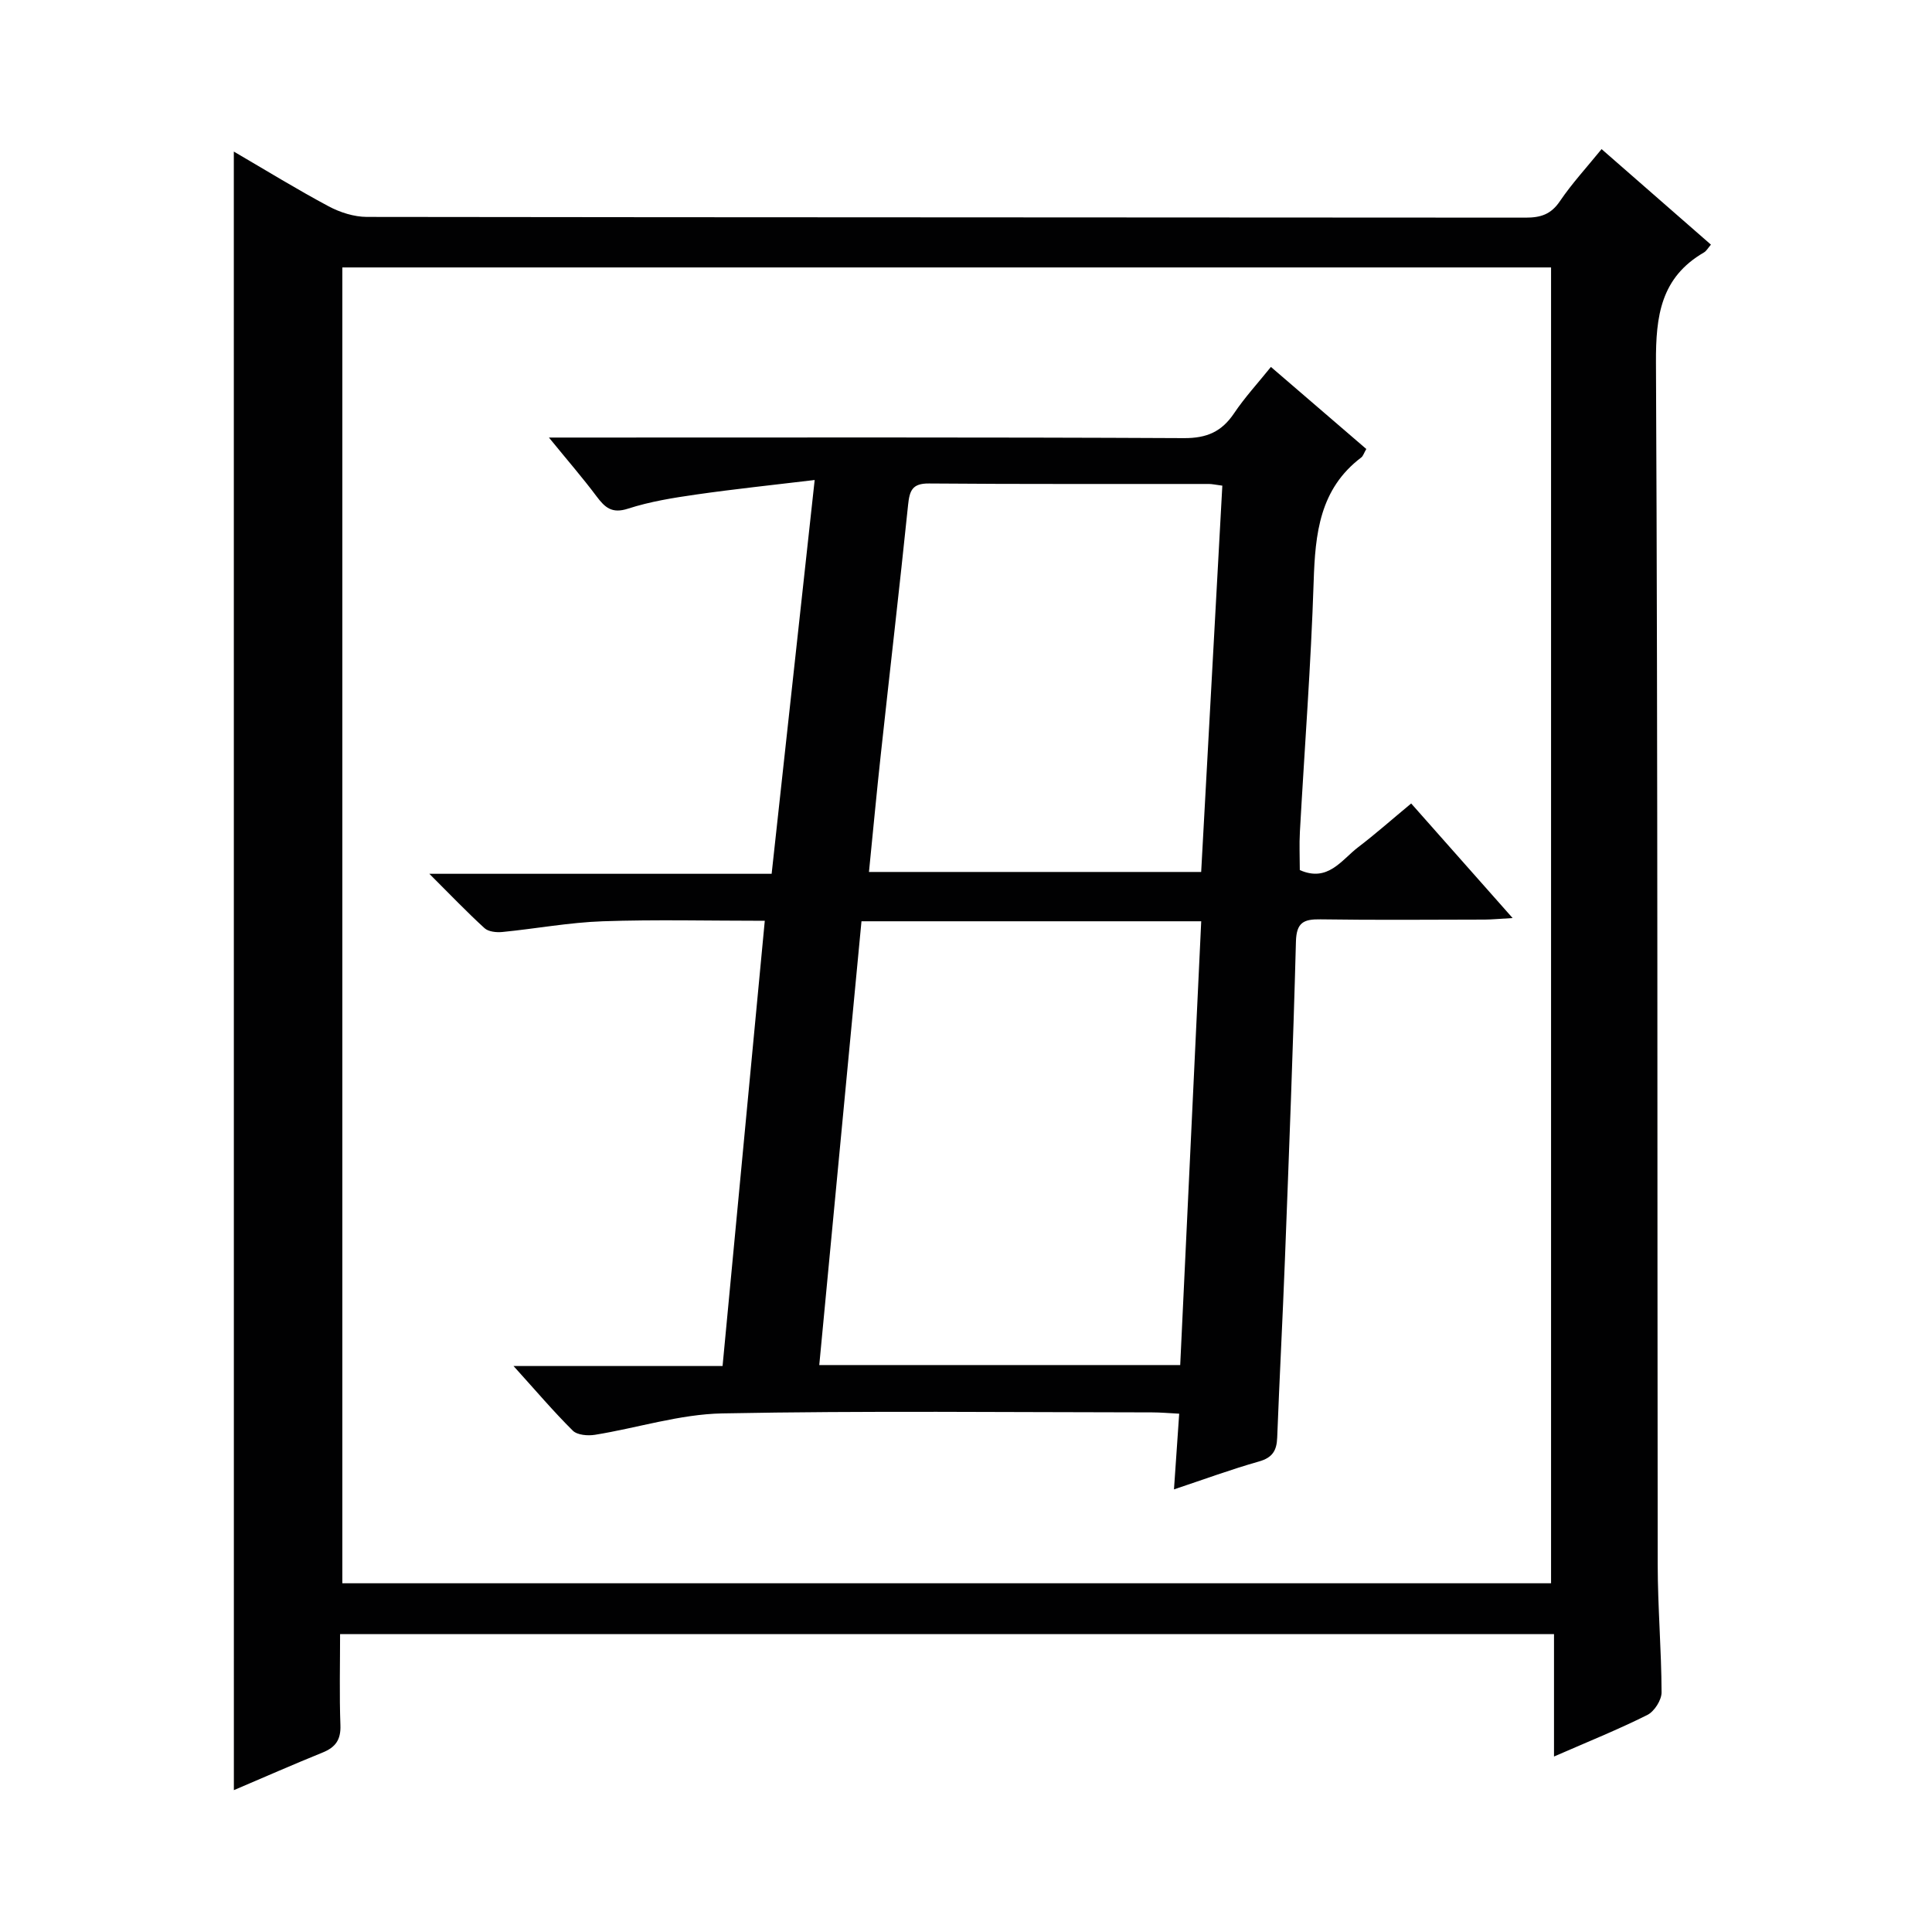
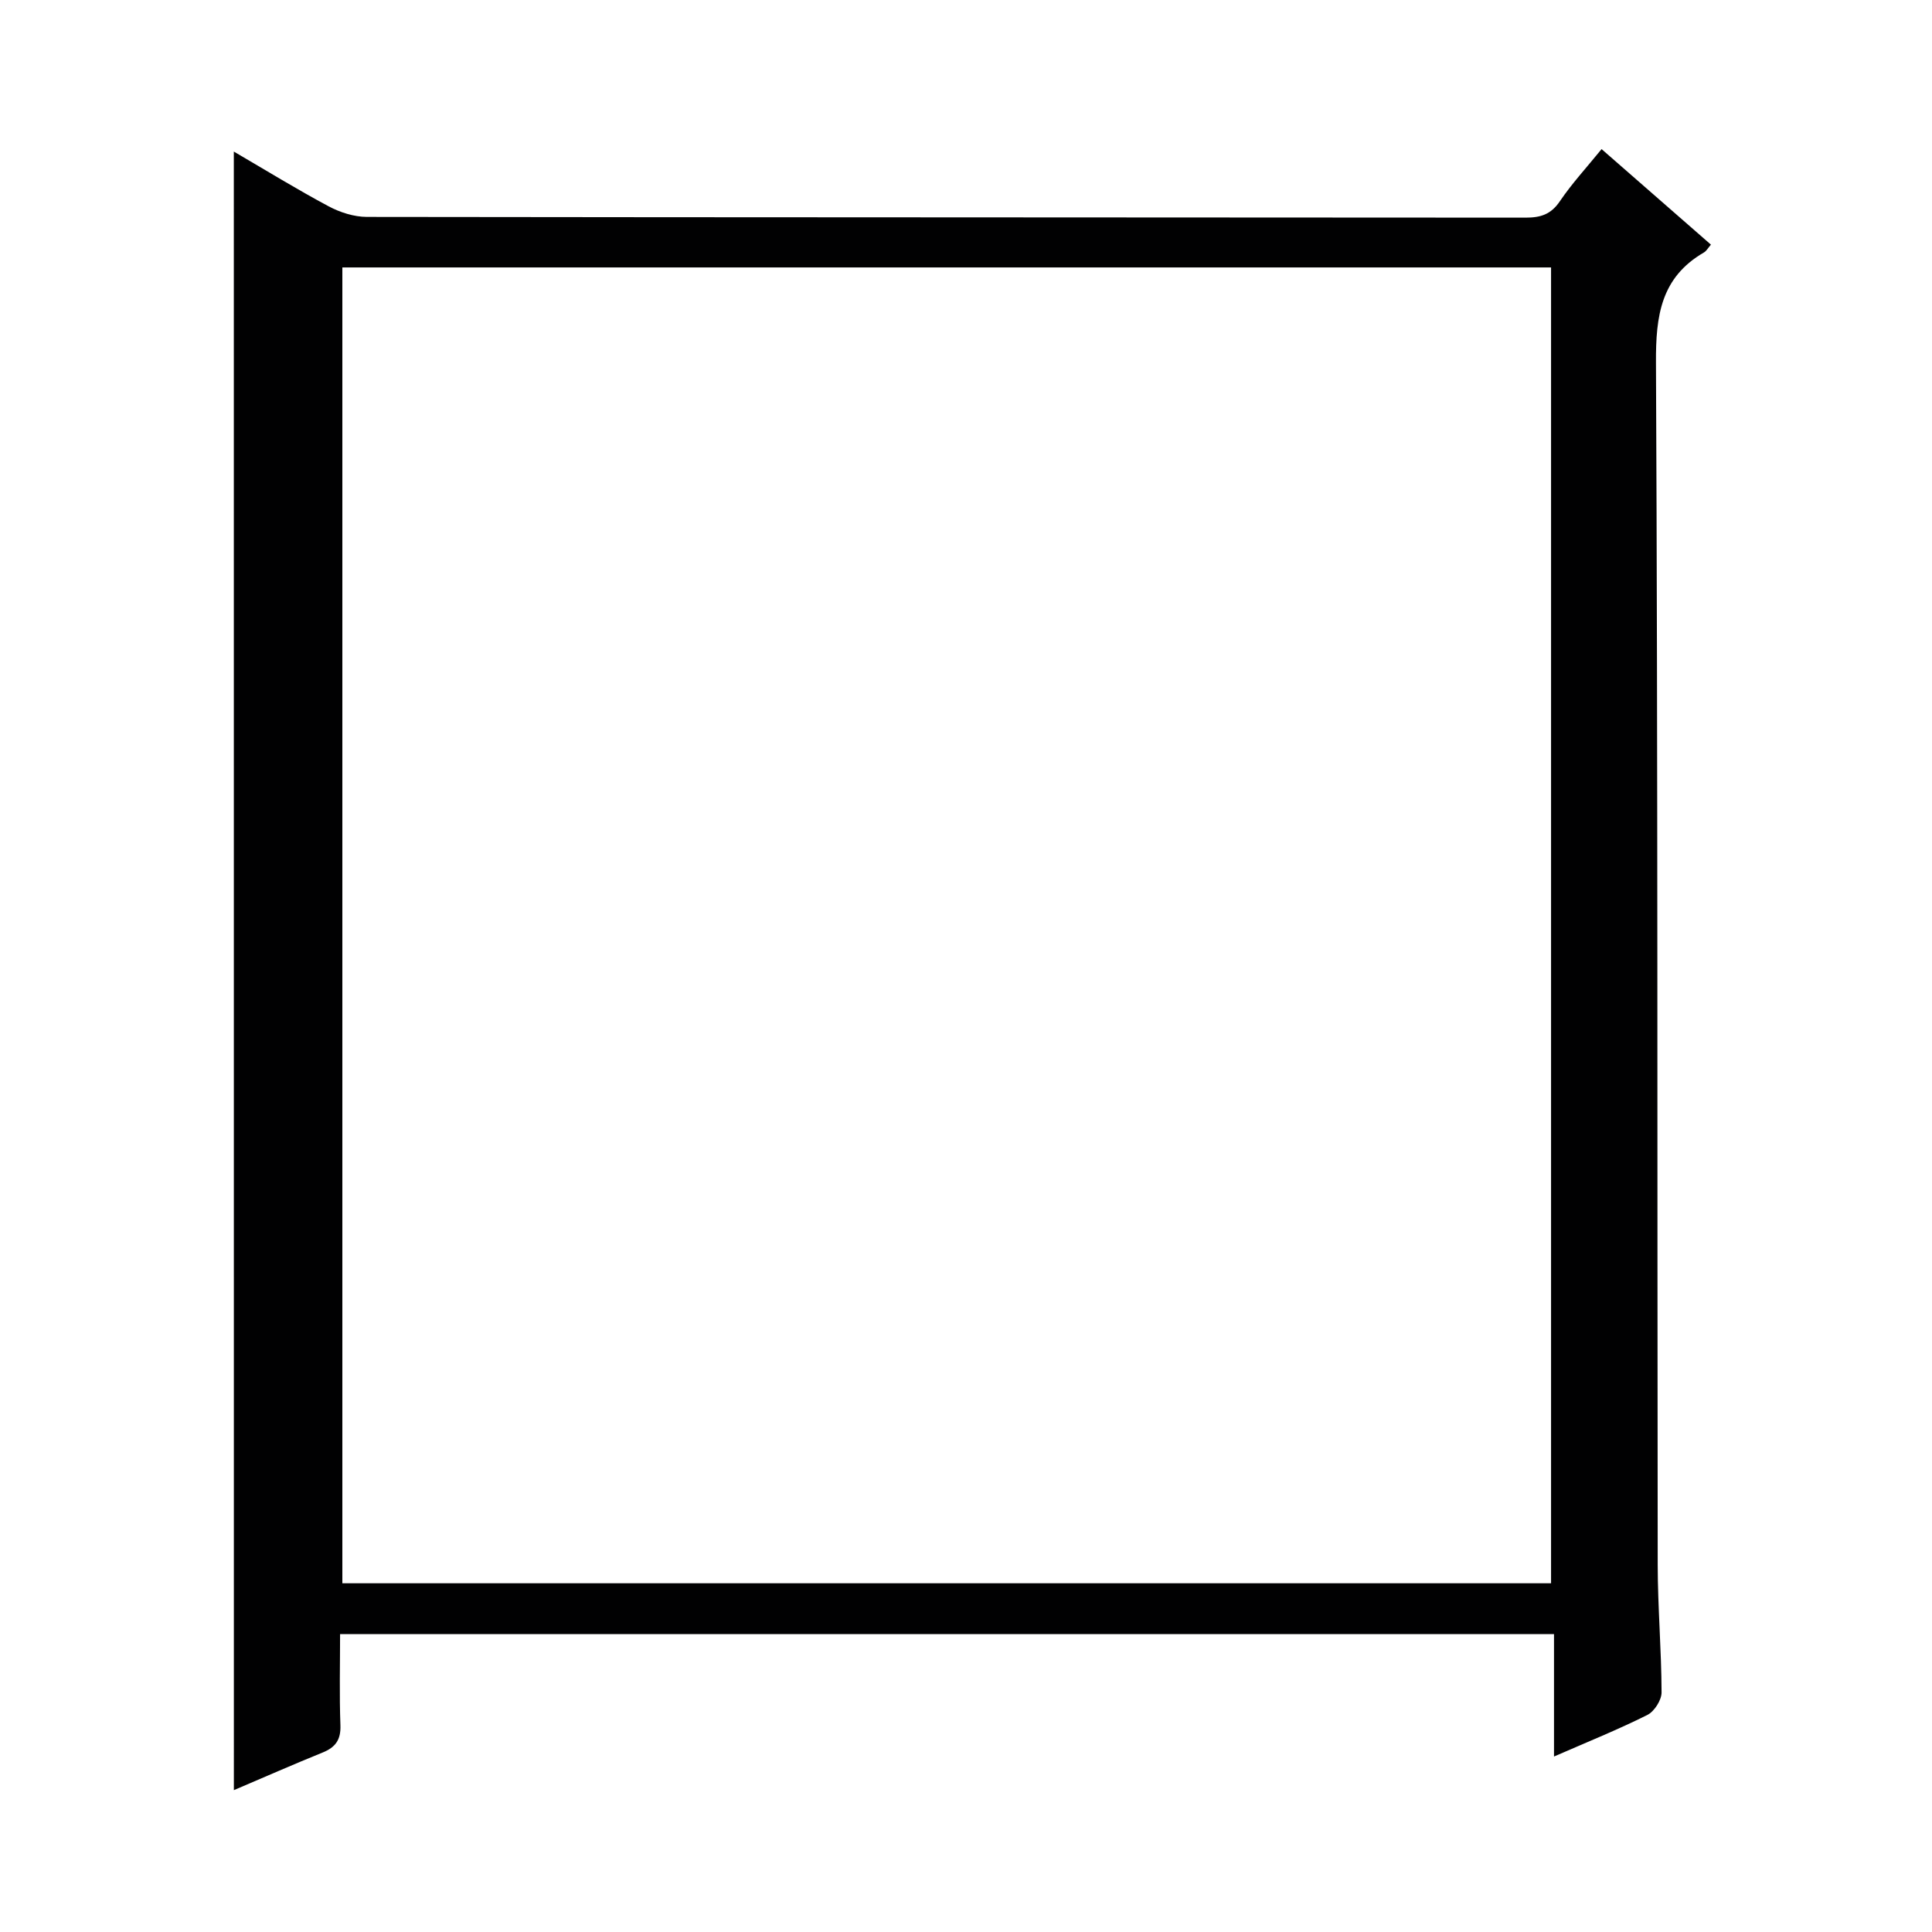
<svg xmlns="http://www.w3.org/2000/svg" enable-background="new 0 0 400 400" viewBox="0 0 400 400">
  <path d="m48.41 31.38c6.75 3.94 13.09 7.84 19.64 11.34 2.36 1.26 5.25 2.18 7.9 2.19 79.97.11 159.95.08 239.92.15 3.11 0 5.24-.67 7.08-3.39 2.51-3.7 5.58-7.03 8.64-10.8 7.54 6.59 15.01 13.11 22.64 19.78-.6.69-.93 1.32-1.45 1.62-8.92 5.18-9.98 13.12-9.93 22.78.4 82.97.25 165.94.36 248.91.01 8.81.77 17.62.8 26.43 0 1.6-1.5 3.96-2.96 4.68-6.04 3.02-12.32 5.55-19.31 8.6 0-8.89 0-16.95 0-25.34-83.96 0-167.32 0-251.33 0 0 6.3-.16 12.59.07 18.87.11 3-1.02 4.56-3.68 5.64-6.12 2.48-12.16 5.14-18.38 7.79-.01-113.12-.01-225.78-.01-339.25zm272.72 296.42c0-91.14 0-181.81 0-272.43-83.7 0-166.94 0-250.25 0v272.43z" fill="#010102" />
-   <path d="m106.32 282.82h43.28c2.92-30.75 5.81-61.25 8.74-92.18-11.65 0-22.62-.28-33.55.1-6.94.24-13.85 1.54-20.79 2.22-1.21.12-2.87-.05-3.68-.79-3.64-3.32-7.05-6.89-11.43-11.26h70.87c2.95-26.97 5.84-53.48 8.91-81.53-8.66 1.04-16.63 1.87-24.56 3.01-4.74.68-9.54 1.45-14.08 2.92-3.35 1.09-4.79-.24-6.53-2.56-2.85-3.81-5.98-7.41-9.85-12.16h7.02c41.49 0 82.99-.09 124.48.12 4.72.02 7.79-1.34 10.35-5.14 2.2-3.28 4.91-6.22 7.63-9.6 6.81 5.86 13.31 11.45 19.75 16.99-.52.9-.67 1.46-1.03 1.74-8.64 6.53-9.55 15.79-9.87 25.7-.56 17.28-1.89 34.54-2.85 51.8-.15 2.64-.02 5.29-.02 7.94 5.84 2.58 8.62-2.1 12.1-4.75 3.57-2.72 6.93-5.7 10.96-9.04 6.82 7.7 13.55 15.31 21 23.72-2.65.15-4.22.31-5.78.32-11.33.02-22.67.12-33.99-.05-3.46-.05-4.98.61-5.09 4.59-.58 21.95-1.44 43.9-2.28 65.84-.47 12.29-1.13 24.58-1.6 36.88-.1 2.68-.98 4.14-3.76 4.93-5.72 1.62-11.32 3.68-17.61 5.78.37-5.36.7-10.22 1.08-15.67-2.12-.11-3.87-.27-5.62-.27-29.66-.02-59.33-.36-88.98.21-8.81.17-17.55 3.01-26.36 4.43-1.48.24-3.66.06-4.59-.86-3.98-3.95-7.63-8.25-12.27-13.38zm63.3-.2h74.73c1.45-30.63 2.89-61.08 4.35-91.88-23.58 0-46.79 0-70.34 0-2.91 30.62-5.8 60.98-8.74 91.88zm79.07-102.09c1.48-26.99 2.93-53.45 4.38-79.98-1.49-.2-2.14-.35-2.78-.35-19.32-.02-38.65.06-57.97-.1-3.47-.03-4 1.49-4.31 4.43-1.77 17.17-3.77 34.33-5.63 51.49-.88 8.05-1.63 16.12-2.47 24.51z" fill="#010102" />
</svg>